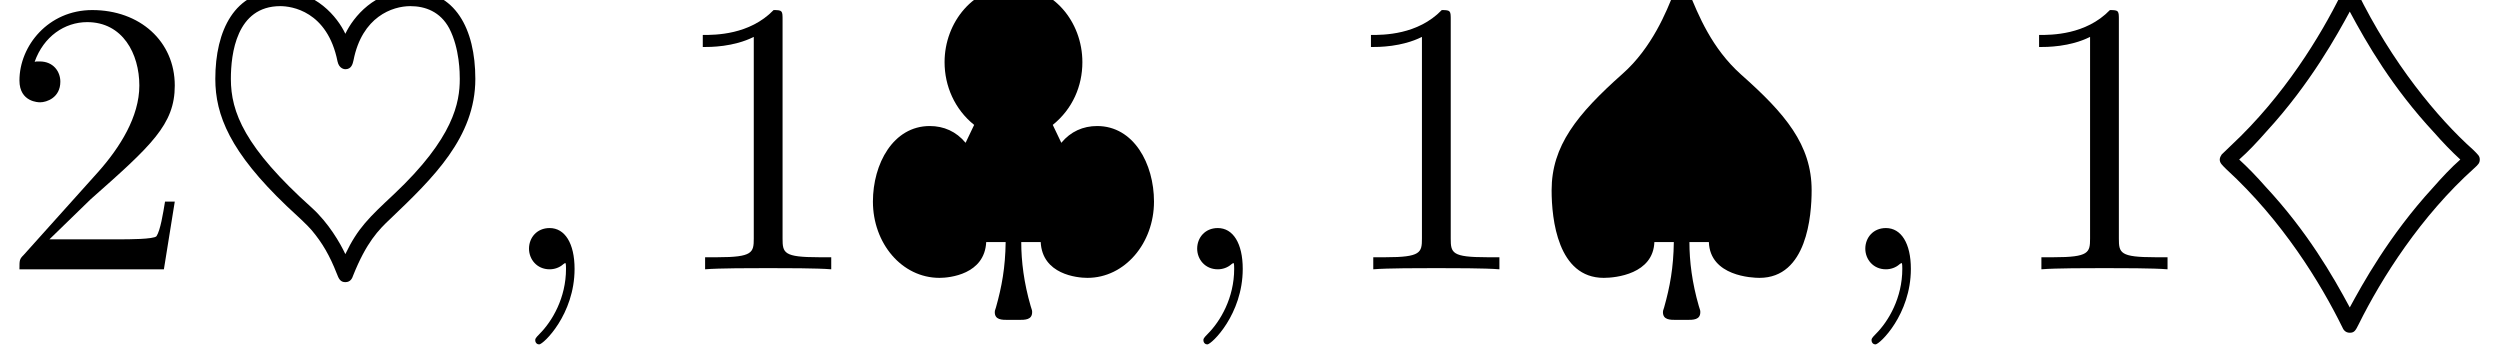
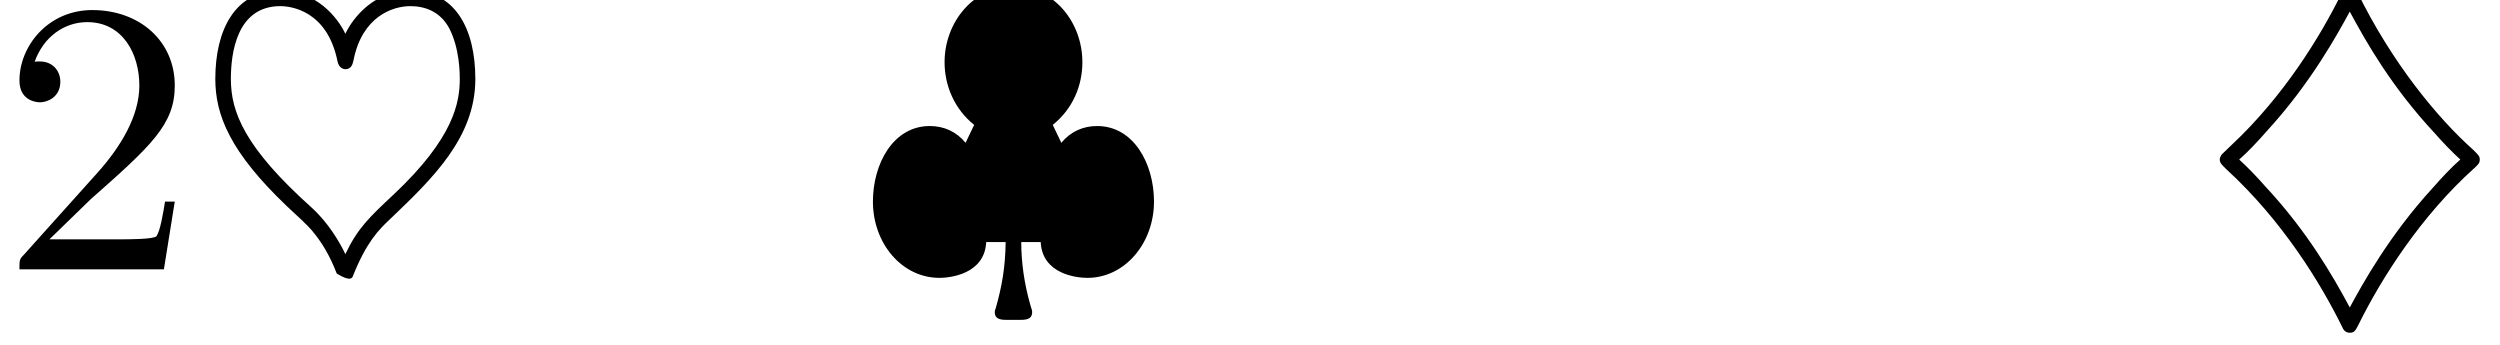
<svg xmlns="http://www.w3.org/2000/svg" xmlns:xlink="http://www.w3.org/1999/xlink" height="9.661pt" version="1.1" viewBox="70.735 61.195 70.061 9.661" width="70.061pt">
  <defs>
    <path d="M4.385 1.418C4.571 1.418 4.767 1.418 4.767 1.2C4.767 1.167 4.767 1.145 4.724 1.025C4.538 0.382 4.462 -0.218 4.462 -0.764H5.007C5.051 0.142 6.022 0.24 6.316 0.24C7.364 0.24 8.182 -0.731 8.182 -1.898C8.182 -2.956 7.615 -4.015 6.589 -4.015C6.196 -4.015 5.847 -3.862 5.585 -3.545L5.345 -4.047C5.902 -4.495 6.175 -5.138 6.175 -5.804C6.175 -6.949 5.345 -7.931 4.244 -7.931S2.313 -6.938 2.313 -5.804C2.313 -5.138 2.596 -4.484 3.142 -4.047L2.902 -3.545C2.64 -3.862 2.291 -4.015 1.898 -4.015C0.873 -4.015 0.305 -2.956 0.305 -1.898C0.305 -0.731 1.113 0.24 2.171 0.24C2.455 0.24 3.436 0.142 3.48 -0.764H4.025C4.015 -0.044 3.916 0.491 3.753 1.069C3.72 1.156 3.72 1.178 3.72 1.2C3.72 1.418 3.916 1.418 4.102 1.418H4.385Z" id="g0-124" />
    <path d="M0.655 -3.218C0.633 -3.185 0.6 -3.131 0.6 -3.076C0.6 -2.978 0.665 -2.924 0.785 -2.804C2.356 -1.364 3.425 0.382 4.036 1.625C4.058 1.68 4.113 1.778 4.244 1.778S4.407 1.713 4.495 1.538C5.138 0.24 6.24 -1.495 7.735 -2.836C7.844 -2.935 7.887 -2.978 7.887 -3.076S7.844 -3.207 7.702 -3.349C6.698 -4.244 5.422 -5.793 4.451 -7.778C4.429 -7.833 4.375 -7.931 4.244 -7.931S4.08 -7.865 3.993 -7.691C3.425 -6.545 2.411 -4.865 0.916 -3.469L0.655 -3.218ZM4.244 1.069C3.764 0.175 3.055 -1.058 1.876 -2.324C1.647 -2.585 1.385 -2.858 1.145 -3.076C1.396 -3.295 1.669 -3.589 1.909 -3.862C3.153 -5.215 3.905 -6.6 4.244 -7.222C4.724 -6.327 5.433 -5.095 6.611 -3.829C6.84 -3.567 7.102 -3.295 7.342 -3.076C7.091 -2.858 6.818 -2.564 6.578 -2.291C5.335 -0.938 4.582 0.447 4.244 1.069Z" id="g0-125" />
-     <path d="M4.244 -6.6C4.025 -7.069 3.415 -7.811 2.422 -7.811C1.145 -7.811 0.6 -6.698 0.6 -5.335C0.6 -4.32 1.015 -3.284 2.607 -1.767C2.847 -1.549 3.207 -1.211 3.295 -1.102C3.6 -0.742 3.807 -0.382 4.004 0.12C4.058 0.262 4.102 0.36 4.244 0.36C4.396 0.36 4.44 0.24 4.462 0.175C4.833 -0.753 5.171 -1.102 5.509 -1.418C6.698 -2.553 7.887 -3.698 7.887 -5.335C7.887 -6.742 7.32 -7.811 6.065 -7.811C5.073 -7.811 4.473 -7.08 4.244 -6.6ZM4.244 -0.425C4.102 -0.731 3.775 -1.298 3.305 -1.724C1.418 -3.415 1.036 -4.407 1.036 -5.335C1.036 -6.033 1.189 -7.375 2.422 -7.375C2.727 -7.375 3.742 -7.244 4.025 -5.825C4.069 -5.618 4.222 -5.607 4.244 -5.607C4.418 -5.607 4.451 -5.76 4.473 -5.858C4.713 -7.08 5.564 -7.375 6.065 -7.375C6.48 -7.375 6.905 -7.222 7.156 -6.753C7.451 -6.185 7.451 -5.476 7.451 -5.335C7.451 -4.68 7.287 -3.687 5.607 -2.105C4.909 -1.451 4.593 -1.156 4.244 -0.425Z" id="g0-126" />
-     <path d="M4.385 1.418C4.571 1.418 4.767 1.418 4.767 1.2C4.767 1.167 4.767 1.145 4.724 1.025C4.538 0.382 4.462 -0.218 4.462 -0.764H5.007C5.04 0.196 6.229 0.24 6.425 0.24C7.756 0.24 7.887 -1.505 7.887 -2.215C7.887 -3.491 7.145 -4.364 5.913 -5.455C5.084 -6.196 4.713 -7.124 4.44 -7.789C4.418 -7.876 4.331 -7.931 4.244 -7.931C4.091 -7.931 4.047 -7.811 4.025 -7.745C3.829 -7.244 3.415 -6.207 2.585 -5.476C1.309 -4.342 0.6 -3.458 0.6 -2.215C0.6 -1.396 0.775 0.24 2.062 0.24C2.4 0.24 3.447 0.131 3.48 -0.764H4.025C4.015 -0.044 3.916 0.491 3.753 1.069C3.72 1.156 3.72 1.178 3.72 1.2C3.72 1.418 3.916 1.418 4.102 1.418H4.385Z" id="g0-127" />
-     <path d="M3.207 -6.982C3.207 -7.244 3.207 -7.265 2.956 -7.265C2.28 -6.567 1.32 -6.567 0.971 -6.567V-6.229C1.189 -6.229 1.833 -6.229 2.4 -6.513V-0.862C2.4 -0.469 2.367 -0.338 1.385 -0.338H1.036V0C1.418 -0.033 2.367 -0.033 2.804 -0.033S4.189 -0.033 4.571 0V-0.338H4.222C3.24 -0.338 3.207 -0.458 3.207 -0.862V-6.982Z" id="g2-49" />
+     <path d="M4.244 -6.6C4.025 -7.069 3.415 -7.811 2.422 -7.811C1.145 -7.811 0.6 -6.698 0.6 -5.335C0.6 -4.32 1.015 -3.284 2.607 -1.767C2.847 -1.549 3.207 -1.211 3.295 -1.102C3.6 -0.742 3.807 -0.382 4.004 0.12C4.396 0.36 4.44 0.24 4.462 0.175C4.833 -0.753 5.171 -1.102 5.509 -1.418C6.698 -2.553 7.887 -3.698 7.887 -5.335C7.887 -6.742 7.32 -7.811 6.065 -7.811C5.073 -7.811 4.473 -7.08 4.244 -6.6ZM4.244 -0.425C4.102 -0.731 3.775 -1.298 3.305 -1.724C1.418 -3.415 1.036 -4.407 1.036 -5.335C1.036 -6.033 1.189 -7.375 2.422 -7.375C2.727 -7.375 3.742 -7.244 4.025 -5.825C4.069 -5.618 4.222 -5.607 4.244 -5.607C4.418 -5.607 4.451 -5.76 4.473 -5.858C4.713 -7.08 5.564 -7.375 6.065 -7.375C6.48 -7.375 6.905 -7.222 7.156 -6.753C7.451 -6.185 7.451 -5.476 7.451 -5.335C7.451 -4.68 7.287 -3.687 5.607 -2.105C4.909 -1.451 4.593 -1.156 4.244 -0.425Z" id="g0-126" />
    <path d="M1.385 -0.84L2.542 -1.964C4.244 -3.469 4.898 -4.058 4.898 -5.149C4.898 -6.393 3.916 -7.265 2.585 -7.265C1.353 -7.265 0.545 -6.262 0.545 -5.291C0.545 -4.68 1.091 -4.68 1.124 -4.68C1.309 -4.68 1.691 -4.811 1.691 -5.258C1.691 -5.542 1.495 -5.825 1.113 -5.825C1.025 -5.825 1.004 -5.825 0.971 -5.815C1.222 -6.524 1.811 -6.927 2.444 -6.927C3.436 -6.927 3.905 -6.044 3.905 -5.149C3.905 -4.276 3.36 -3.415 2.76 -2.738L0.665 -0.404C0.545 -0.284 0.545 -0.262 0.545 0H4.593L4.898 -1.898H4.625C4.571 -1.571 4.495 -1.091 4.385 -0.927C4.309 -0.84 3.589 -0.84 3.349 -0.84H1.385Z" id="g2-50" />
-     <path d="M2.215 -0.011C2.215 -0.731 1.942 -1.156 1.516 -1.156C1.156 -1.156 0.938 -0.884 0.938 -0.578C0.938 -0.284 1.156 0 1.516 0C1.647 0 1.789 -0.044 1.898 -0.142C1.931 -0.164 1.942 -0.175 1.953 -0.175S1.975 -0.164 1.975 -0.011C1.975 0.796 1.593 1.451 1.233 1.811C1.113 1.931 1.113 1.953 1.113 1.985C1.113 2.062 1.167 2.105 1.222 2.105C1.342 2.105 2.215 1.265 2.215 -0.011Z" id="g1-59" />
  </defs>
  <g id="page1">
    <use x="70.735" xlink:href="#g2-50" y="68.742" />
    <use x="76.169" xlink:href="#g0-126" y="68.742" />
    <use x="84.622" xlink:href="#g1-59" y="68.742" />
    <use x="89.459" xlink:href="#g2-49" y="68.742" />
    <use x="94.893" xlink:href="#g0-124" y="68.742" />
    <use x="103.347" xlink:href="#g1-59" y="68.742" />
    <use x="108.184" xlink:href="#g2-49" y="68.742" />
    <use x="113.618" xlink:href="#g0-127" y="68.742" />
    <use x="122.071" xlink:href="#g1-59" y="68.742" />
    <use x="126.908" xlink:href="#g2-49" y="68.742" />
    <use x="132.342" xlink:href="#g0-125" y="68.742" />
  </g>
</svg>